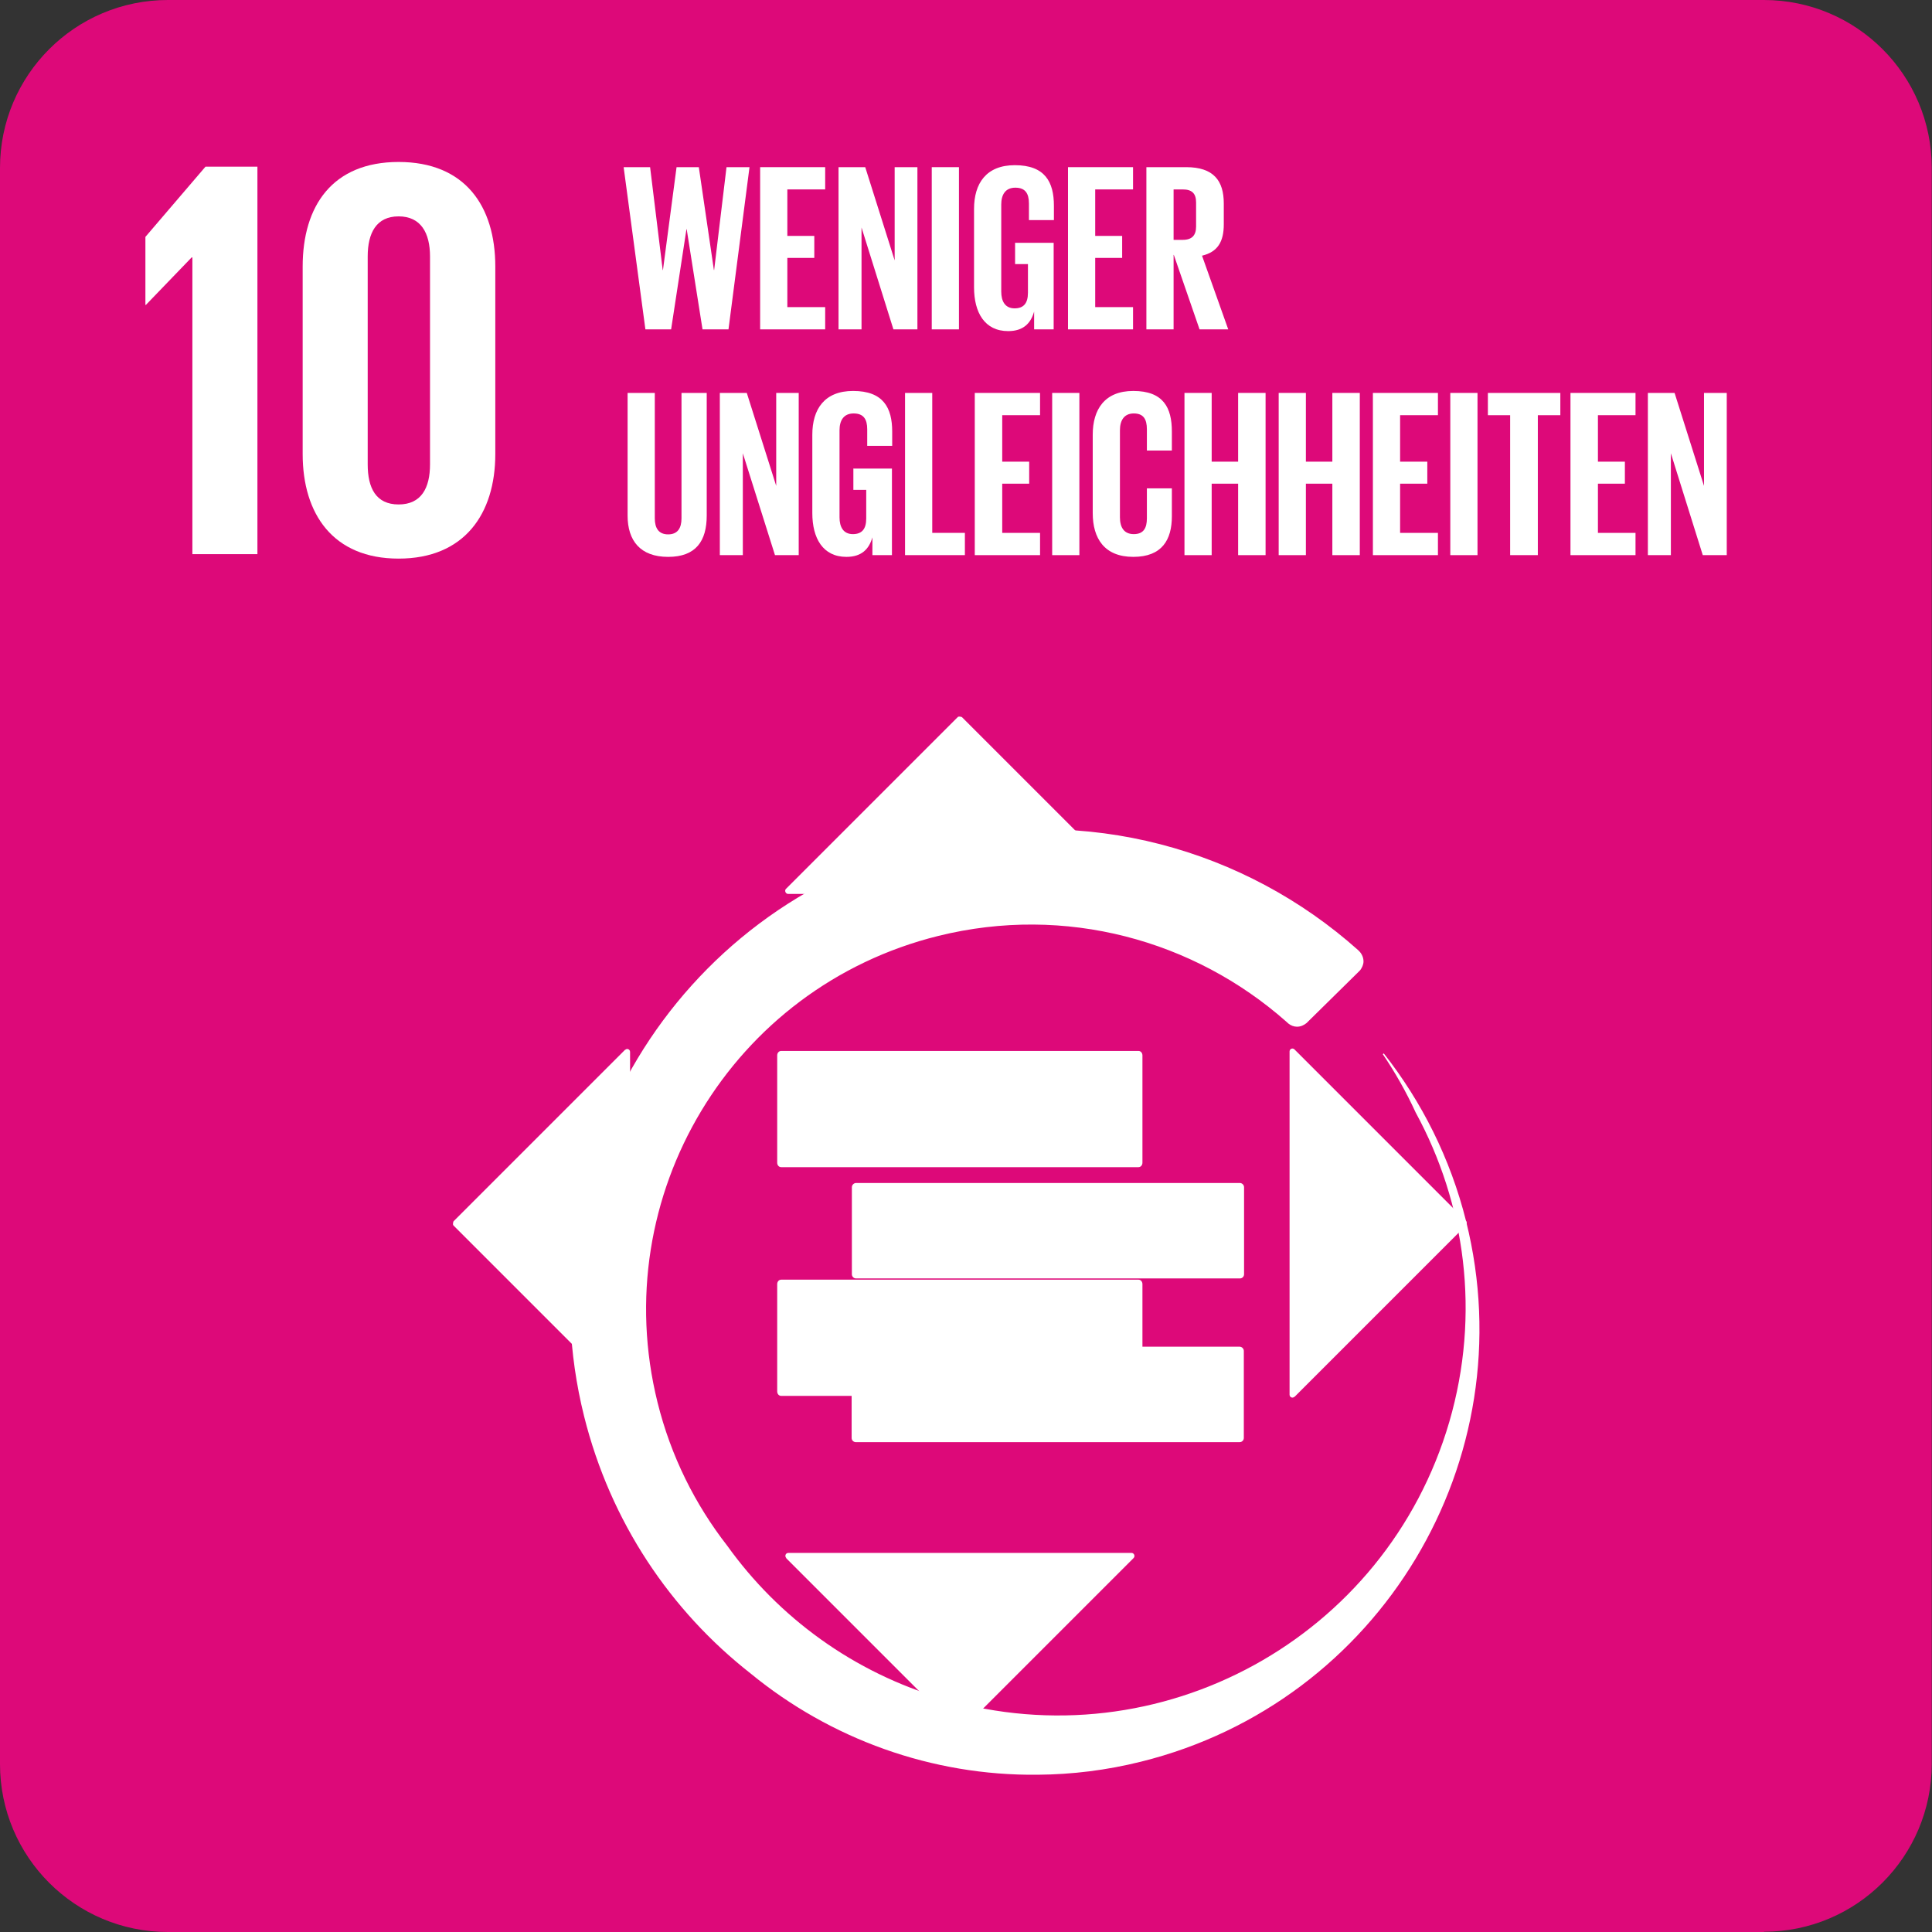
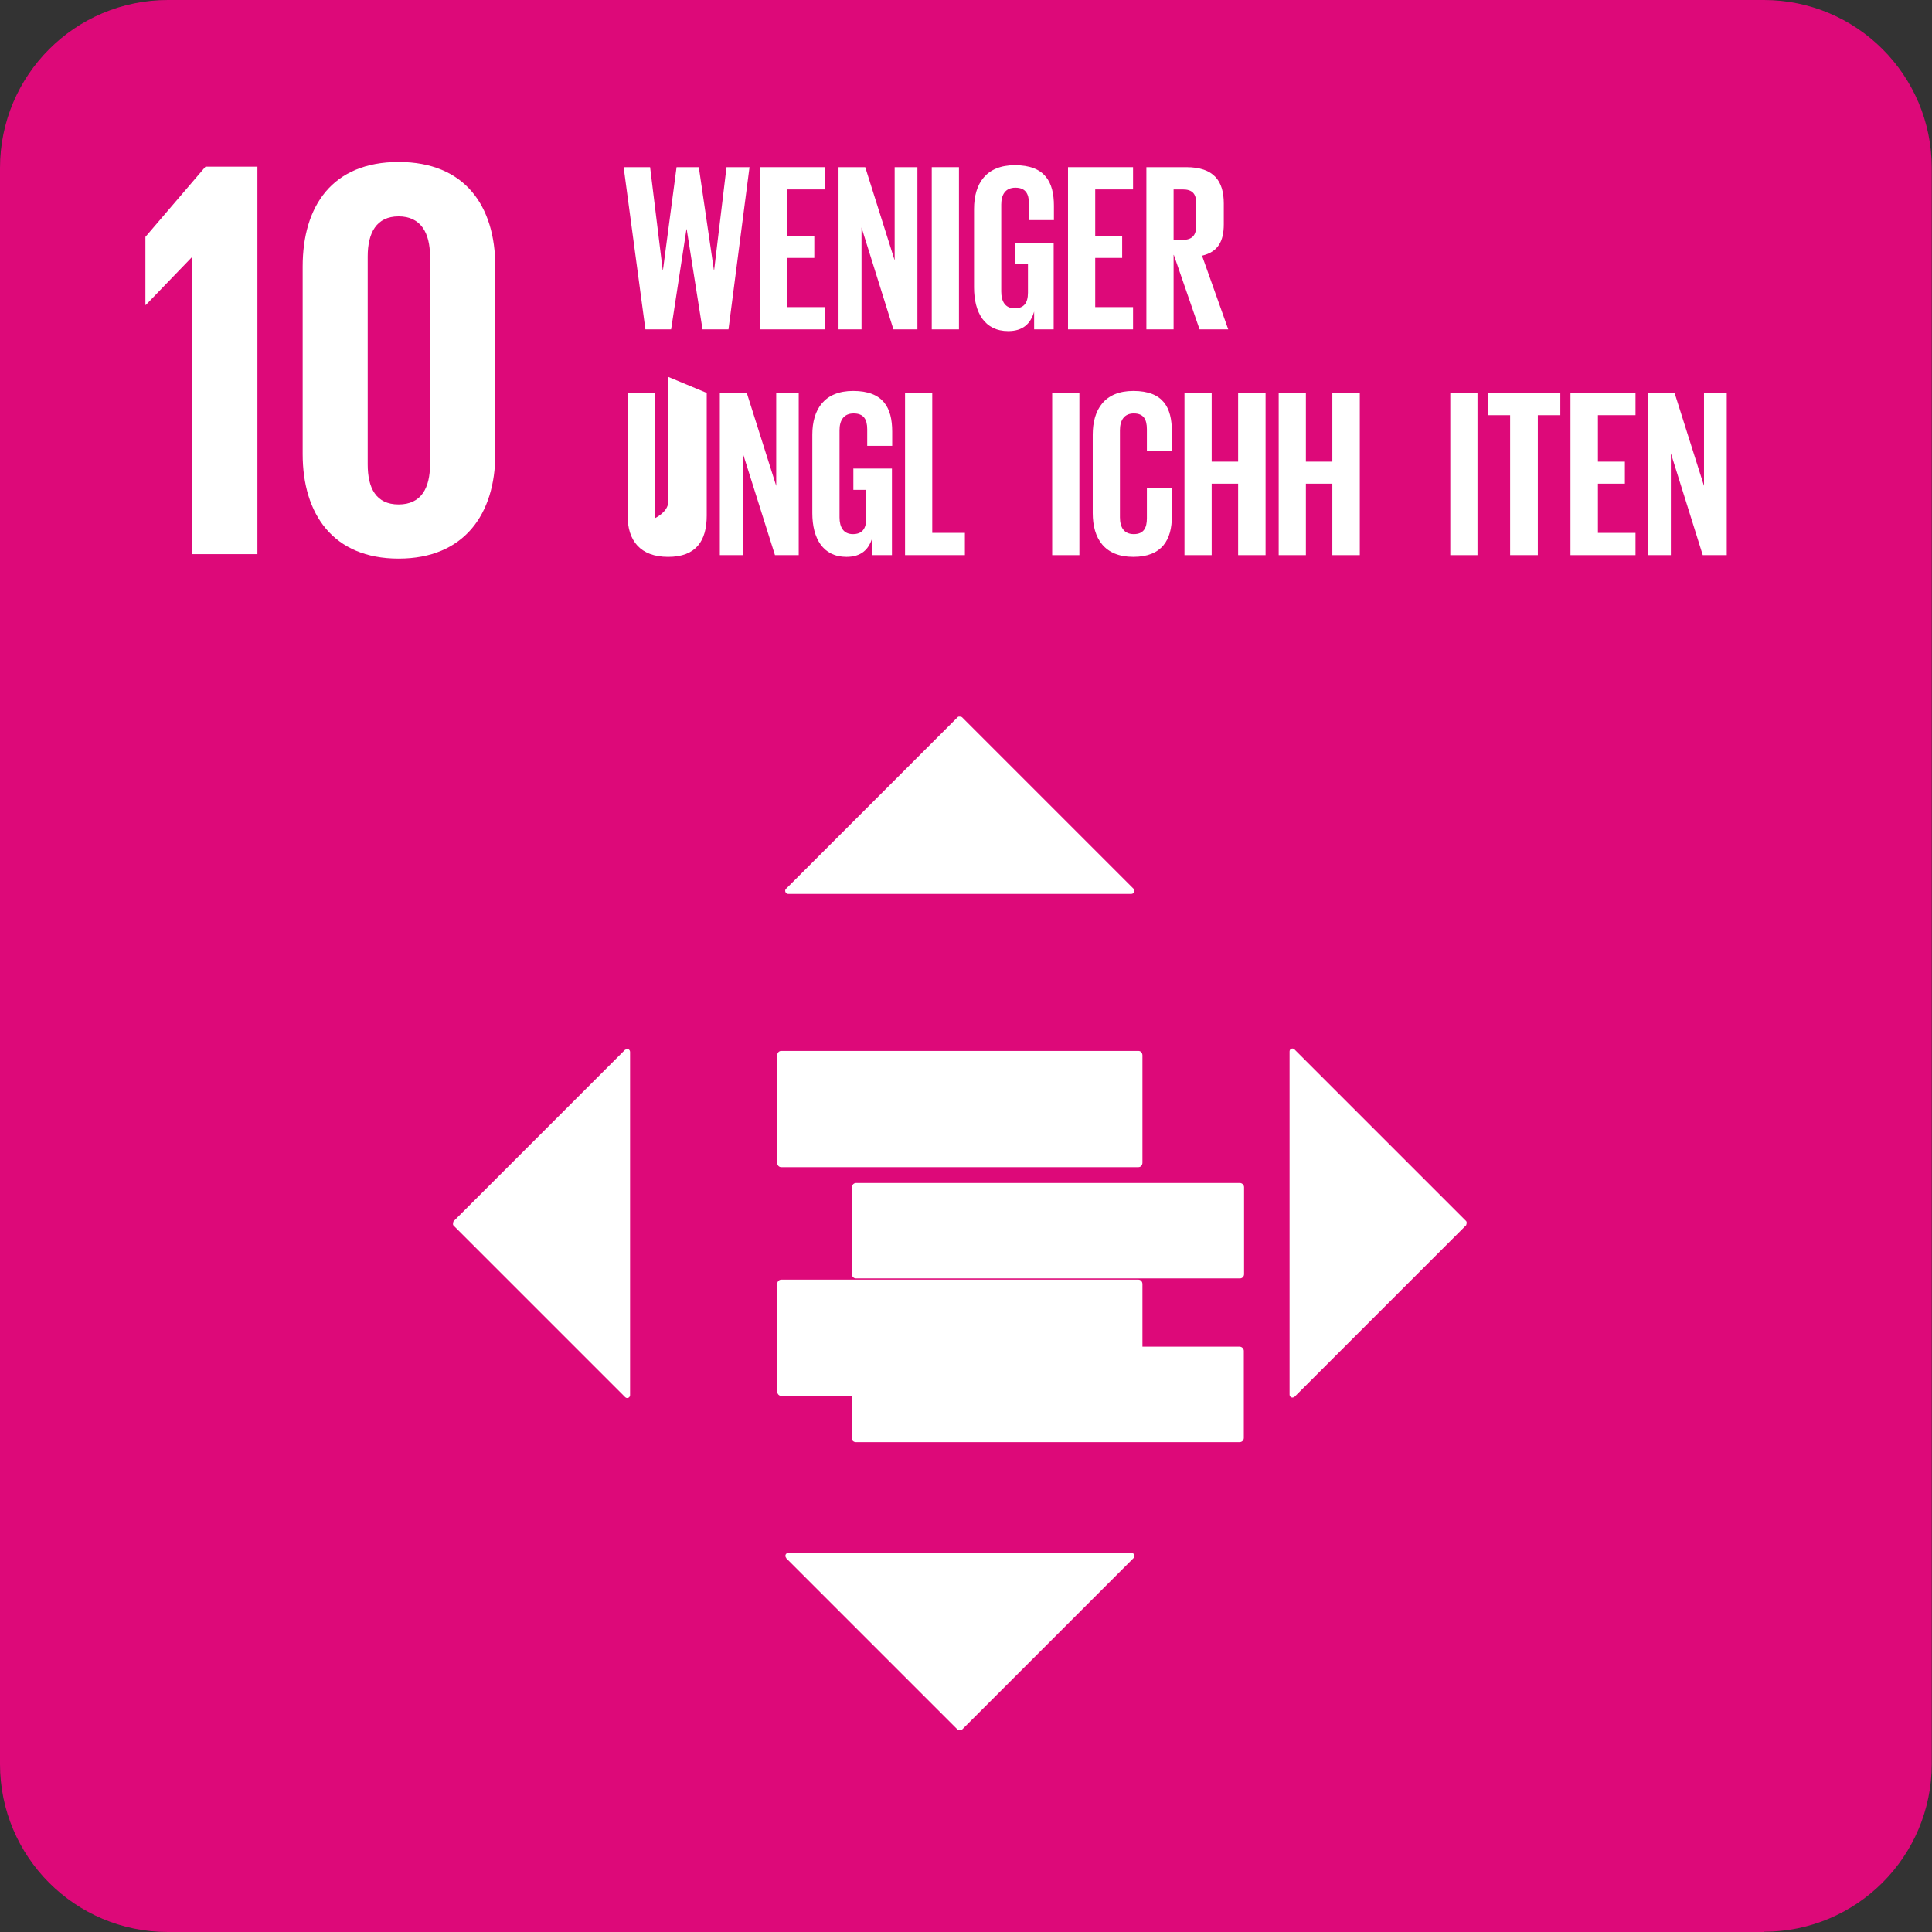
<svg xmlns="http://www.w3.org/2000/svg" viewBox="0 0 78.13 78.13">
  <rect x="0" y="0" width="78.13" height="78.13" fill="#333333" stroke="none" />
  <path d="m71.34 78.13h-64.55c-3.75 0-6.79-3.04-6.79-6.79v-64.55c0-3.75 3.04-6.79 6.79-6.79h64.54c3.75 0 6.79 3.04 6.79 6.79v64.54c0 3.75-3.04 6.79-6.79 6.79" fill="#dd0979" />
  <g fill="#fff">
    <path d="m7.78 10.41v12h2.63v-15.67h-2.1l-2.43 2.84v2.75h.02l1.85-1.92z" />
    <path d="m14.87 18.78v-8.41c0-.95.35-1.62 1.25-1.62s1.27.67 1.27 1.62v8.41c0 .95-.35 1.62-1.27 1.62s-1.25-.67-1.25-1.62m5.16-.42v-7.58c0-2.45-1.23-4.23-3.91-4.23s-3.88 1.78-3.88 4.23v7.58c0 2.43 1.23 4.23 3.88 4.23s3.91-1.8 3.91-4.23" />
    <path d="m50.13 54.46h-15.52c-.09 0-.17.08-.17.17v3.52c0 .1.08.17.17.17h15.52c.1 0 .17-.08.17-.17v-3.52c0-.09-.08-.17-.17-.17" />
    <path d="m50.31 48.01c0-.09-.08-.17-.17-.17h-15.52c-.09 0-.17.08-.17.17v3.52c0 .09.07.17.17.17h15.52c.1 0 .17-.08.17-.17z" />
-     <path d="m59.29 49.39c-.64-2.56-1.8-4.84-3.33-6.79l-.04.03c.5.74.95 1.53 1.33 2.36 2.01 3.69 2.63 8.15 1.36 12.51-2.55 8.74-11.7 13.76-20.44 11.21-3.67-1.07-6.69-3.31-8.76-6.2-1.3-1.67-2.28-3.62-2.82-5.8-2.07-8.34 3-16.79 11.35-18.86 5.16-1.28 10.35.18 14.06 3.45.03.03.07.06.1.09.1.08.22.13.35.13.15 0 .28-.06.39-.15l.06-.06 1.98-1.95.13-.13c.07-.1.13-.22.13-.35 0-.15-.06-.29-.16-.4-.02-.02-.04-.04-.06-.06-4.56-4.07-10.98-5.9-17.36-4.32-10.25 2.55-16.49 12.92-13.94 23.17 1.07 4.29 3.51 7.88 6.74 10.41 3.22 2.64 7.32 4.14 11.61 4.09 1.38-.01 2.78-.18 4.18-.53 9.66-2.4 15.55-12.19 13.14-21.85" />
    <path d="m46.04 51.75h-14.45c-.09 0-.16.08-.16.18v4.34c0 .1.07.18.16.18h14.45c.09 0 .16-.08.16-.18v-4.34c0-.1-.07-.18-.16-.18" />
    <path d="m46.04 42.5h-14.45c-.09 0-.16.08-.16.18v4.34c0 .1.07.18.16.18h14.45c.09 0 .16-.08.16-.18v-4.34c0-.1-.07-.18-.16-.18" />
    <path d="m45.84 35.94-6.94-6.94s-.12-.05-.17 0l-6.94 6.94c-.08.07-.02.21.08.21h13.88c.11 0 .16-.13.08-.21" />
    <path d="m52.35 56.49 6.94-6.94s.05-.12 0-.17l-6.94-6.94c-.08-.08-.2-.02-.2.08v13.88c0 .11.13.16.2.08" />
    <path d="m31.79 63.01 6.94 6.94s.12.05.17 0l6.94-6.94c.08-.08.02-.21-.08-.21h-13.88c-.11 0-.16.13-.08.21" />
    <path d="m25.28 42.45-6.94 6.94s-.05.12 0 .17l6.94 6.94c.08.08.2.02.2-.08v-13.88c0-.11-.13-.16-.2-.08" />
    <path d="m27.76 9.27-.62 4.05h-1.04l-.88-6.56h1.07l.51 4.16h.01l.55-4.16h.9l.61 4.16h.01l.5-4.16h.93l-.85 6.56h-1.05l-.64-4.05z" />
    <path d="m30.74 6.76h2.63v.9h-1.53v1.88h1.09v.89h-1.09v1.99h1.53v.9h-2.63z" />
    <path d="m34.84 9.2v4.12h-.93v-6.56h1.08l1.19 3.77v-3.77h.92v6.56h-.97z" />
    <path d="m37.68 6.76h1.1v6.56h-1.1z" />
    <path d="m41.04 9.82h1.57v3.5h-.79v-.72c-.14.49-.45.79-1.05.79-.95 0-1.38-.75-1.38-1.77v-3.17c0-1.03.49-1.77 1.65-1.77 1.22 0 1.58.68 1.58 1.64v.58h-1.01v-.67c0-.41-.15-.64-.55-.64s-.57.28-.57.68v3.52c0 .4.16.68.54.68.36 0 .54-.2.54-.63v-1.16h-.52v-.87z" />
    <path d="m43.19 6.76h2.63v.9h-1.53v1.88h1.09v.89h-1.09v1.99h1.53v.9h-2.63z" />
    <path d="m47.46 7.66v2.04h.37c.38 0 .54-.19.54-.54v-.97c0-.36-.16-.53-.54-.53zm0 2.65v3.01h-1.1v-6.56h1.61c1.11 0 1.52.55 1.52 1.47v.84c0 .71-.25 1.12-.88 1.27l1.06 2.98h-1.16l-1.04-3.01z" />
-     <path d="m28.58 15.89v4.96c0 1.02-.43 1.67-1.56 1.67s-1.64-.66-1.64-1.67v-4.96h1.1v5.07c0 .39.15.65.54.65s.54-.26.54-.65v-5.07z" />
+     <path d="m28.58 15.89v4.96c0 1.02-.43 1.67-1.56 1.67s-1.64-.66-1.64-1.67v-4.96h1.1v5.07s.54-.26.54-.65v-5.07z" />
    <path d="m30.04 18.33v4.12h-.93v-6.56h1.09l1.19 3.76v-3.76h.91v6.56h-.96z" />
    <path d="m34.5 18.95h1.57v3.5h-.79v-.72c-.14.49-.45.79-1.05.79-.95 0-1.38-.75-1.38-1.77v-3.17c0-1.03.49-1.77 1.65-1.77 1.22 0 1.58.68 1.58 1.64v.58h-1.01v-.67c0-.41-.15-.64-.55-.64s-.57.28-.57.68v3.52c0 .4.16.68.54.68.36 0 .54-.2.54-.63v-1.16h-.52v-.87z" />
    <path d="m36.6 15.89h1.1v5.66h1.32v.9h-2.42z" />
-     <path d="m39.42 15.89h2.64v.9h-1.53v1.88h1.09v.89h-1.09v1.99h1.53v.9h-2.64z" />
    <path d="m42.55 15.89h1.1v6.56h-1.1z" />
    <path d="m44.19 20.75v-3.17c0-1.02.48-1.77 1.64-1.77 1.22 0 1.56.68 1.56 1.64v.77h-1.01v-.86c0-.41-.14-.64-.53-.64s-.56.28-.56.68v3.52c0 .4.16.68.56.68s.53-.25.53-.64v-1.21h1.01v1.13c0 .94-.39 1.64-1.56 1.64s-1.64-.75-1.64-1.77" />
    <path d="m50.07 19.56h-1.07v2.89h-1.1v-6.56h1.1v2.78h1.07v-2.78h1.11v6.56h-1.11z" />
    <path d="m53.88 19.56h-1.07v2.89h-1.1v-6.56h1.1v2.78h1.07v-2.78h1.11v6.56h-1.11z" />
-     <path d="m55.52 15.89h2.63v.9h-1.53v1.88h1.1v.89h-1.1v1.99h1.53v.9h-2.63z" />
    <path d="m58.65 15.89h1.1v6.56h-1.1z" />
    <path d="m60.17 15.89h2.93v.9h-.91v5.66h-1.12v-5.66h-.9z" />
    <path d="m63.51 15.89h2.63v.9h-1.52v1.88h1.09v.89h-1.09v1.99h1.52v.9h-2.63z" />
    <path d="m67.57 18.33v4.12h-.93v-6.56h1.08l1.19 3.76v-3.76h.92v6.56h-.97z" />
  </g>
</svg>